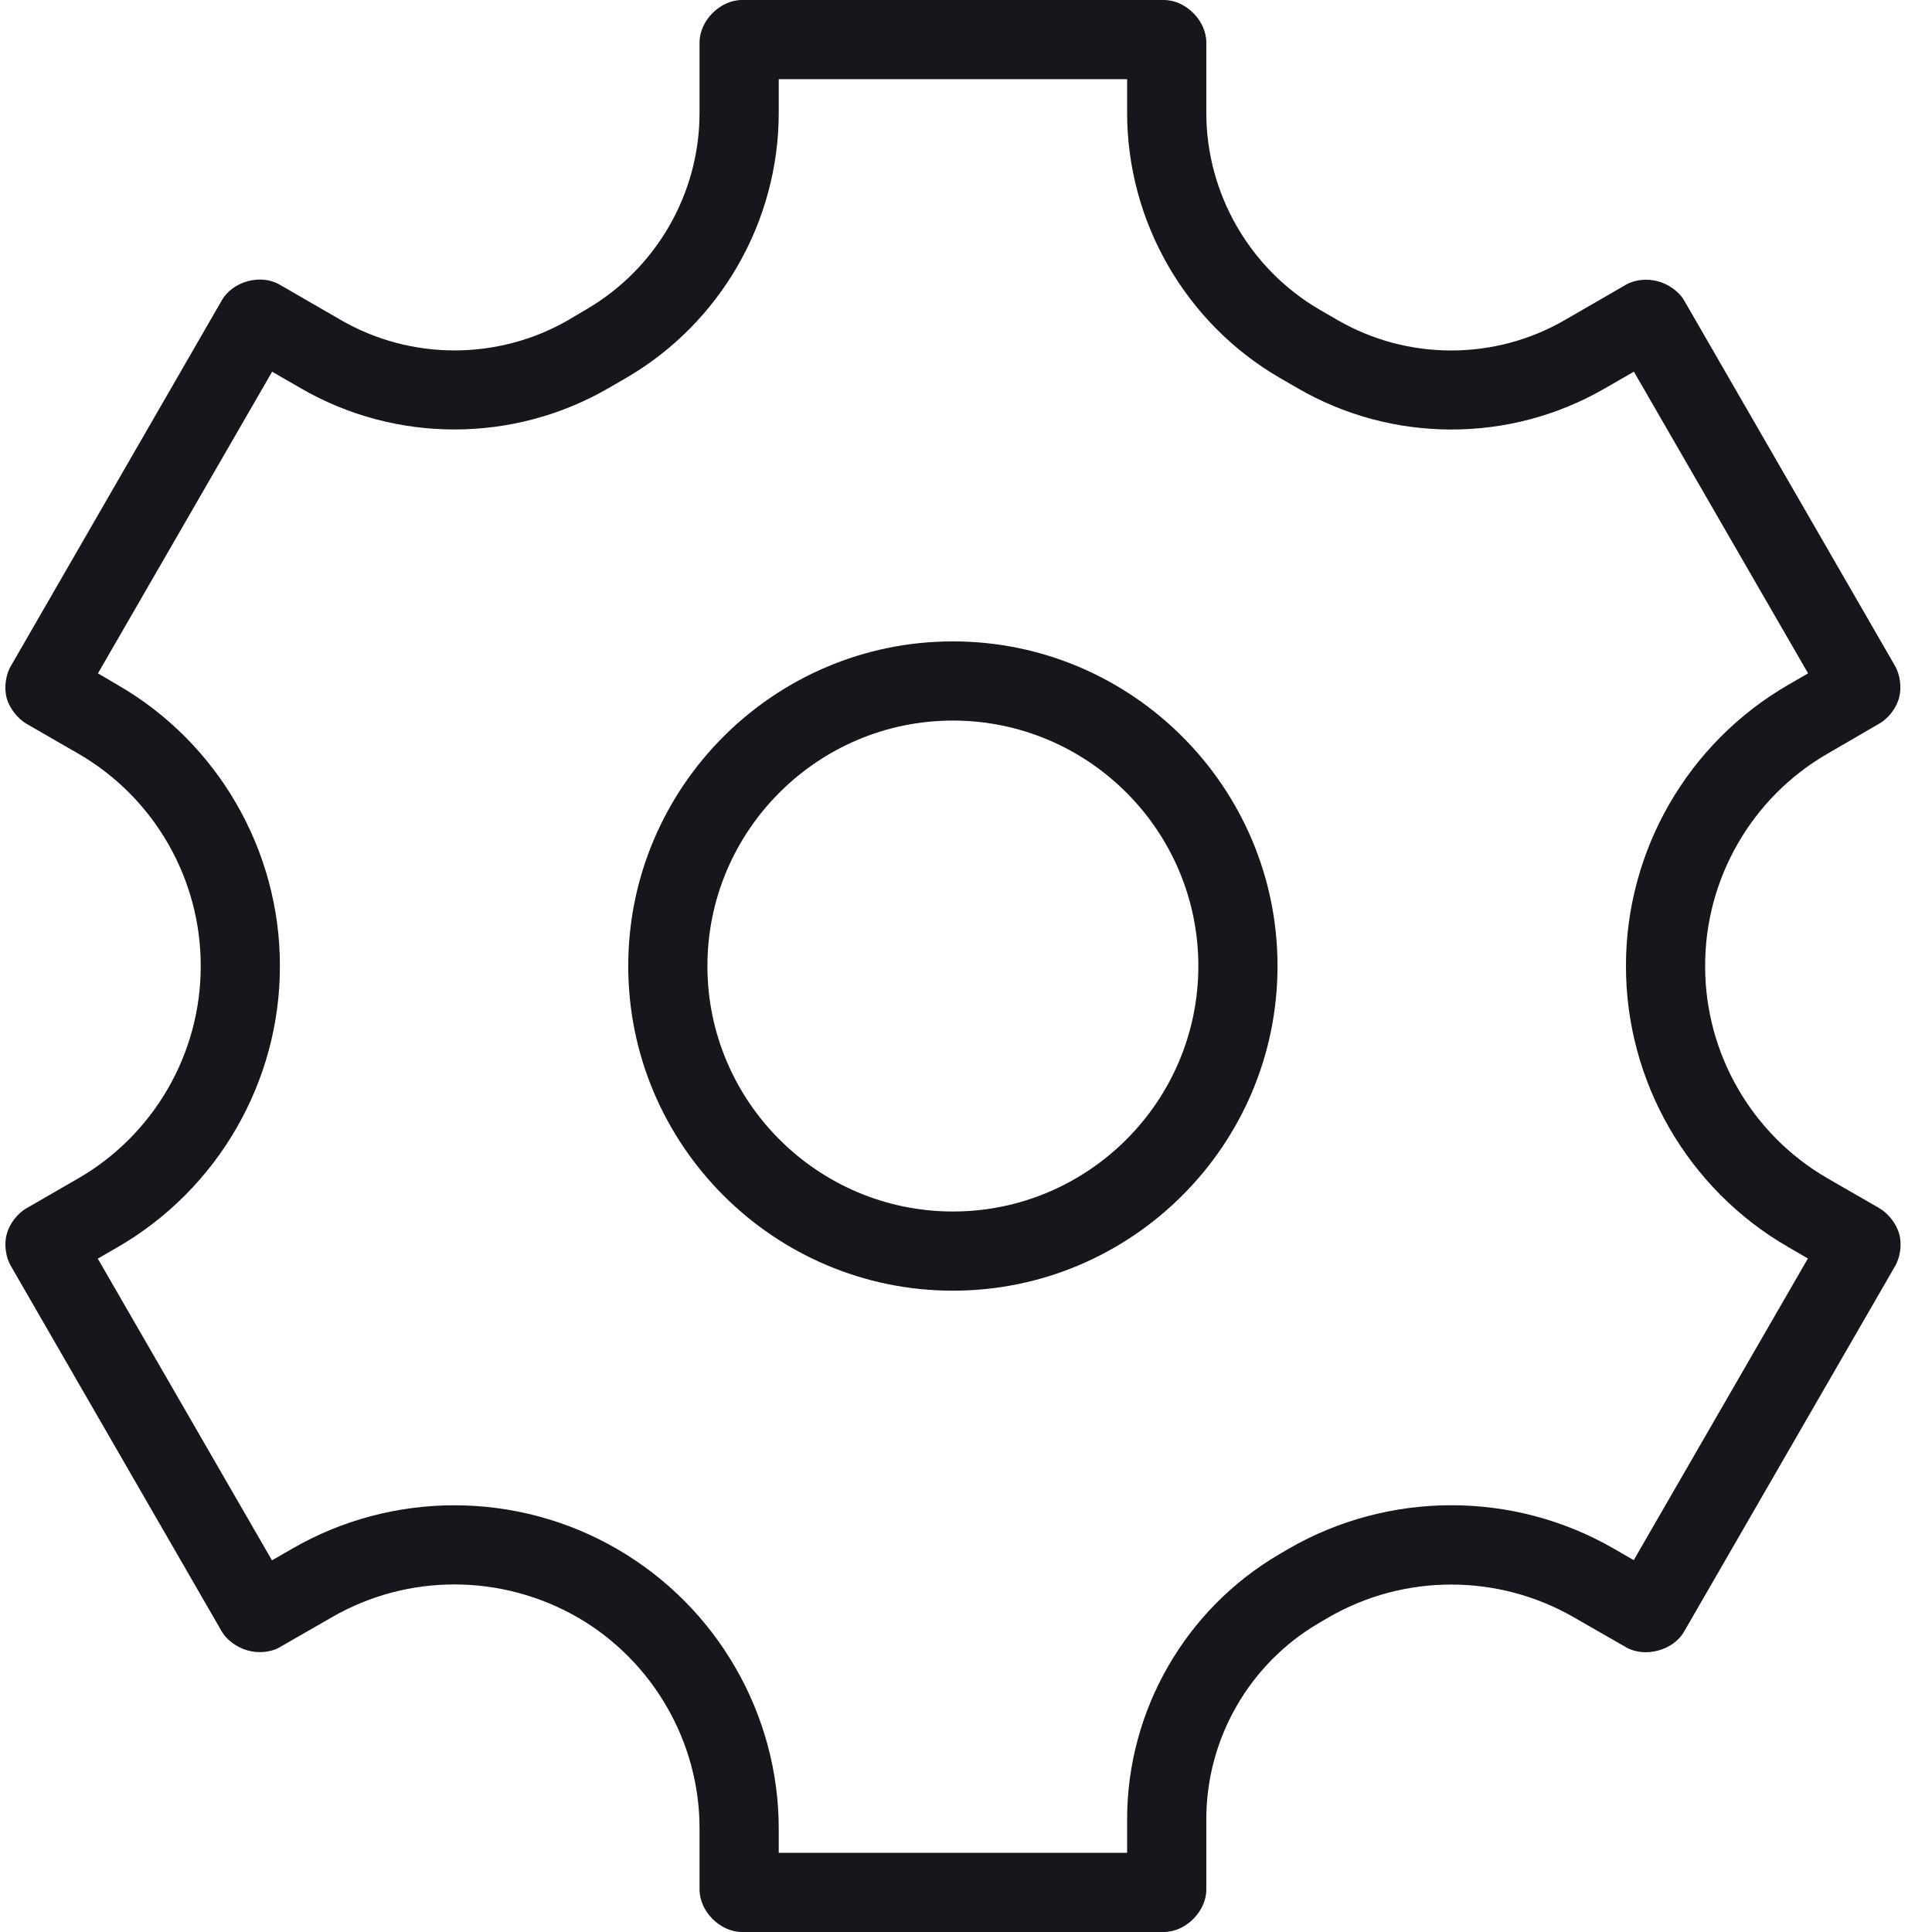
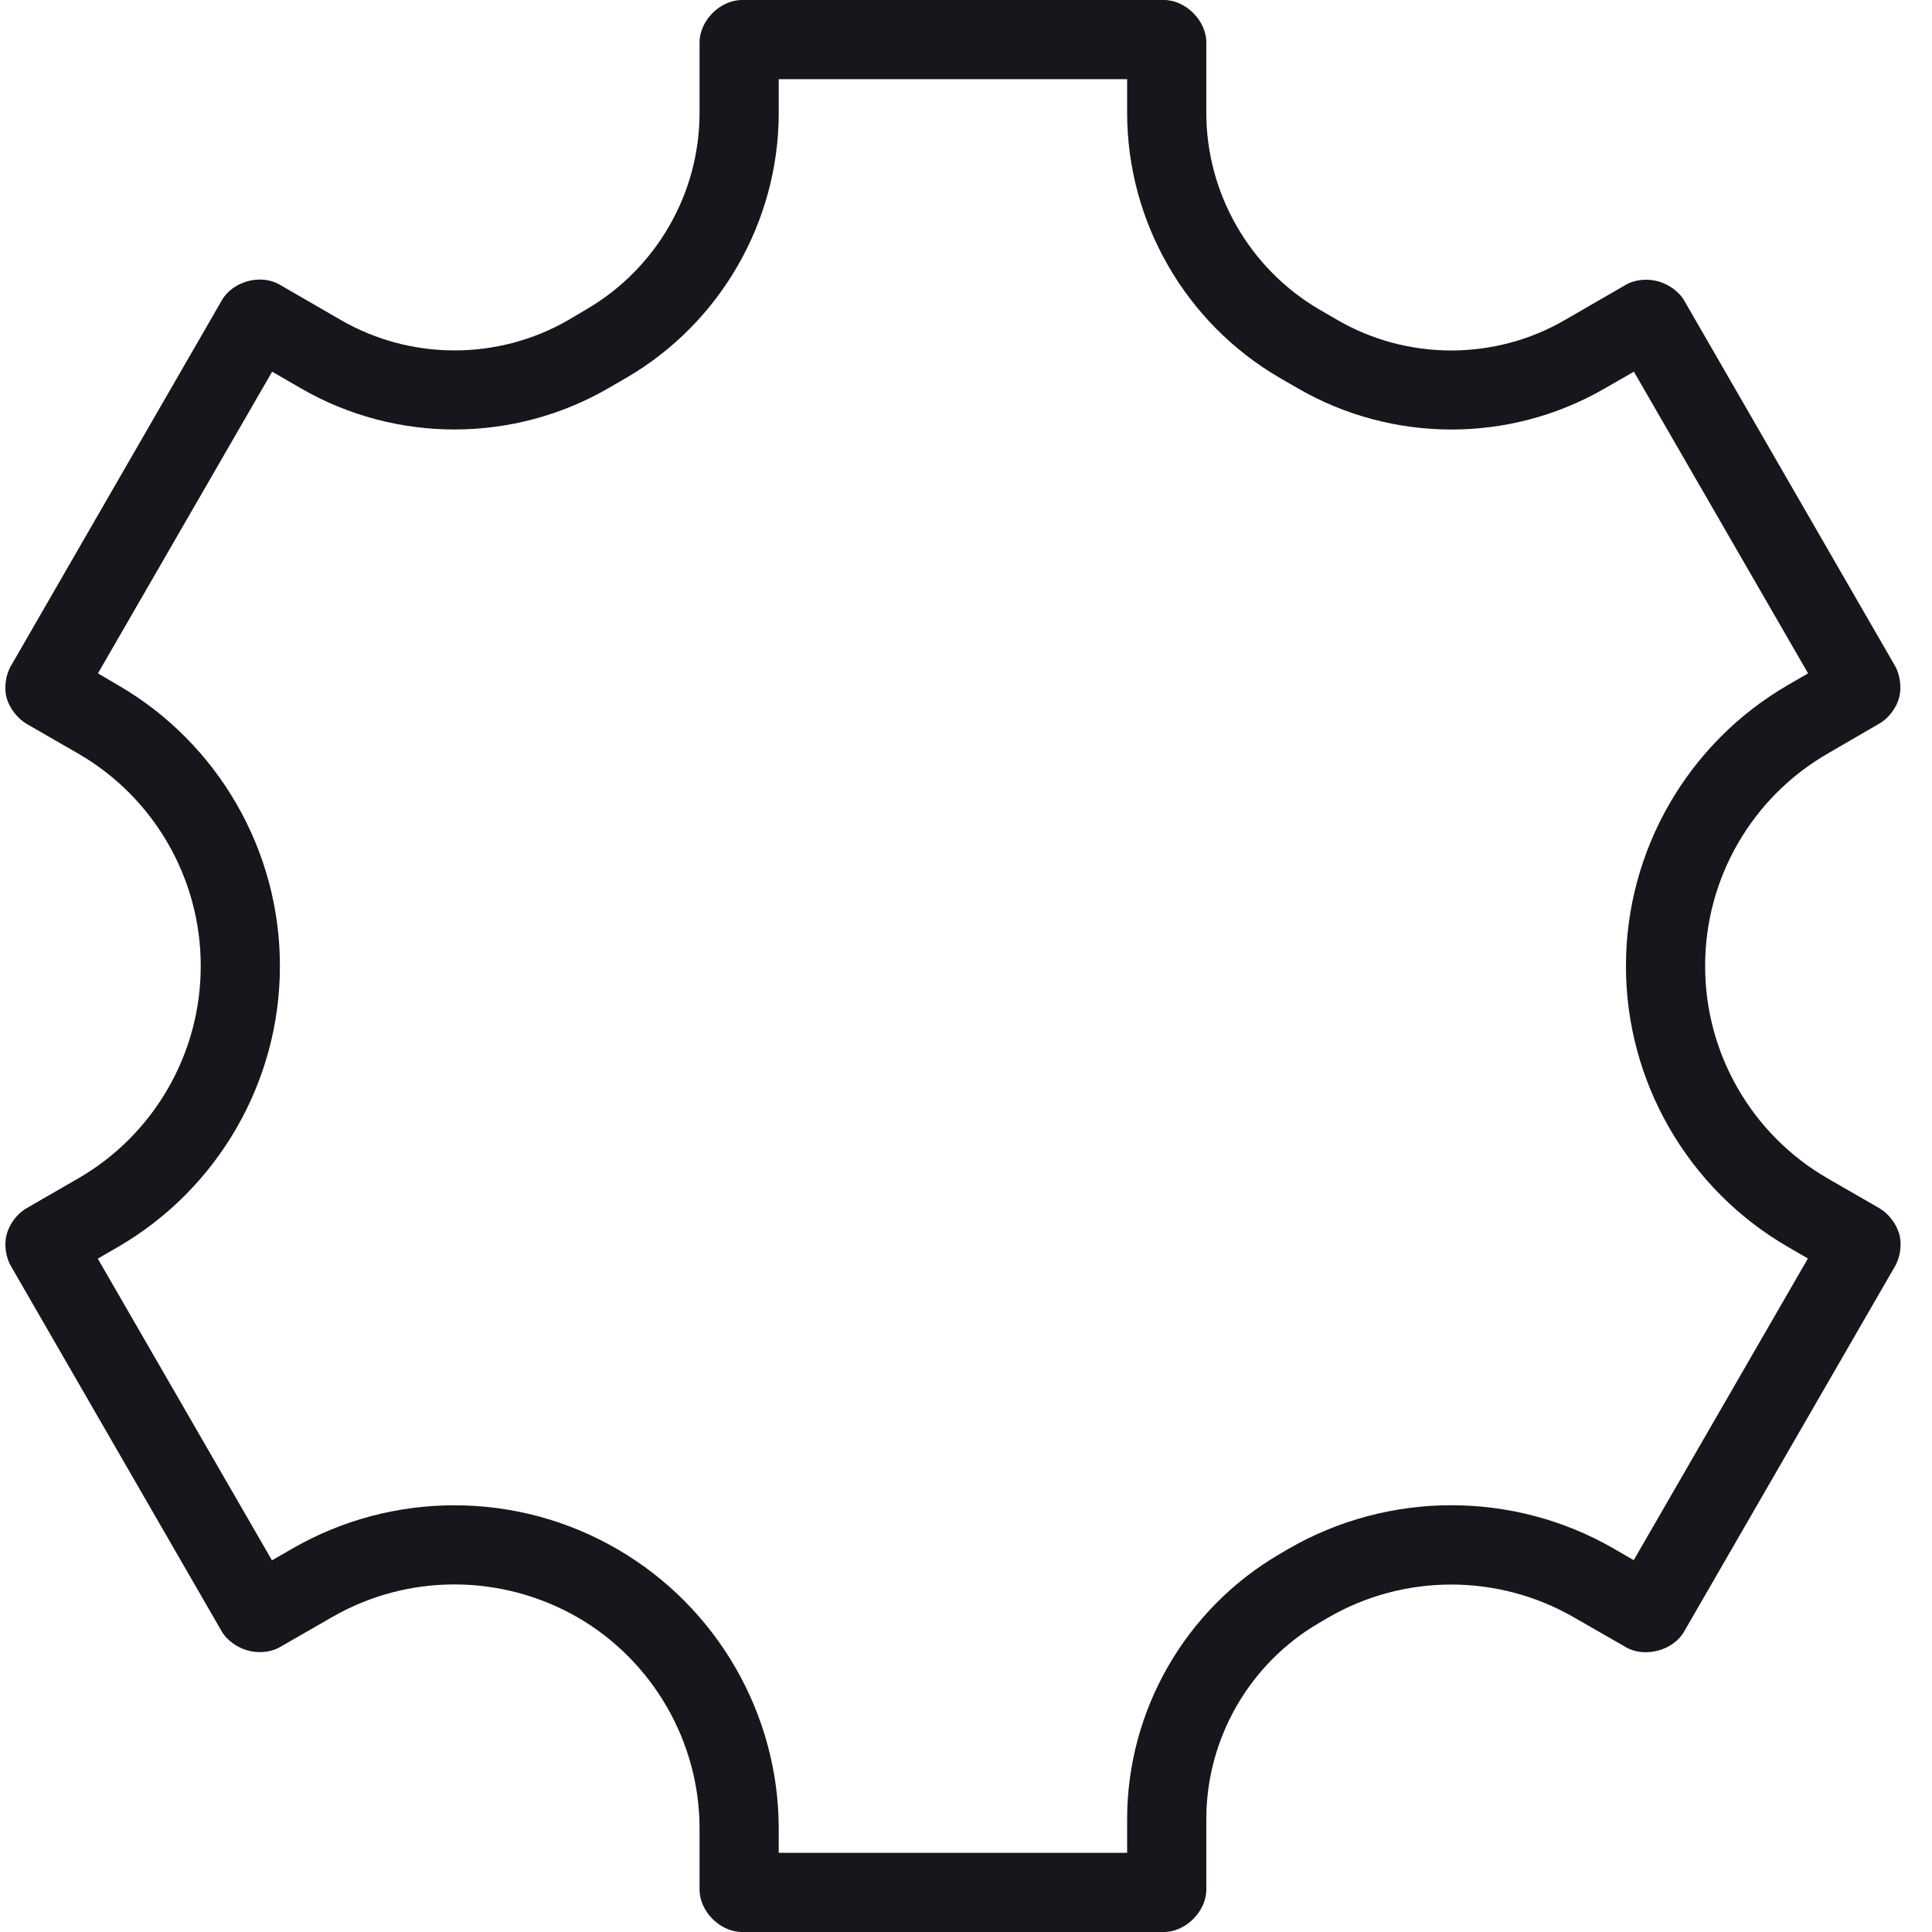
<svg xmlns="http://www.w3.org/2000/svg" fill="none" viewBox="0 0 57 57" height="57" width="57">
  <path fill="#15171D" d="M2.31 34.765L0.796 35.639C0.516 35.793 0.278 36.106 0.198 36.415C0.114 36.714 0.17 37.097 0.325 37.358L6.534 48.118C6.688 48.394 7.001 48.609 7.305 48.693C7.604 48.782 7.987 48.754 8.258 48.595L9.786 47.717C12.028 46.418 14.803 46.422 17.065 47.73C19.265 49.015 20.639 51.393 20.639 53.944V55.748C20.639 56.393 21.246 57 21.891 57H34.338C34.982 57 35.59 56.393 35.59 55.748V53.669C35.59 51.291 36.865 49.076 38.921 47.88L39.183 47.726C41.425 46.422 44.205 46.427 46.443 47.721L47.99 48.609C48.541 48.913 49.368 48.693 49.686 48.137L55.895 37.382C56.063 37.111 56.119 36.718 56.035 36.415C55.956 36.116 55.722 35.807 55.451 35.648L53.919 34.765C51.685 33.476 50.302 31.079 50.307 28.5C50.302 25.921 51.685 23.524 53.919 22.235L55.432 21.356C55.713 21.202 55.951 20.889 56.03 20.581C56.11 20.286 56.058 19.899 55.904 19.637L49.695 8.877C49.541 8.601 49.228 8.386 48.924 8.302C48.62 8.214 48.242 8.242 47.971 8.4L46.167 9.442C44.098 10.643 41.519 10.638 39.454 9.438L38.921 9.129C36.87 7.929 35.59 5.709 35.59 3.331V1.252C35.59 0.607 34.982 0 34.338 0H21.891C21.246 0 20.639 0.607 20.639 1.252V3.331C20.639 5.709 19.363 7.924 17.303 9.125L16.775 9.438C14.701 10.638 12.126 10.638 10.057 9.442L8.239 8.391C7.678 8.073 6.856 8.307 6.543 8.863L0.339 19.618C0.17 19.885 0.114 20.277 0.194 20.585C0.273 20.884 0.511 21.193 0.778 21.352L2.31 22.235C4.543 23.524 5.926 25.921 5.922 28.5C5.926 31.079 4.543 33.476 2.31 34.765ZM8.258 28.5C8.263 25.094 6.431 21.917 3.478 20.212L2.89 19.866L8.029 10.966L8.893 11.465C11.687 13.077 15.154 13.073 17.953 11.451L18.485 11.143C21.251 9.531 22.975 6.541 22.975 3.331V2.336H33.254V3.331C33.254 6.541 34.978 9.531 37.748 11.143L38.281 11.451C41.08 13.077 44.546 13.077 47.336 11.465L48.205 10.966L53.344 19.866L52.755 20.207C49.798 21.917 47.966 25.094 47.971 28.5C47.966 31.906 49.798 35.083 52.751 36.788L53.339 37.129L48.2 46.03L47.611 45.689C44.649 43.979 40.972 43.983 38.01 45.698L37.748 45.852C34.978 47.469 33.254 50.459 33.254 53.669V54.664H22.975V53.949C22.975 50.571 21.158 47.417 18.219 45.708C15.257 43.983 11.58 43.979 8.618 45.693L8.024 46.035L2.885 37.134L3.474 36.793C6.431 35.083 8.263 31.906 8.258 28.5Z" />
-   <path fill="#15171D" d="M28.113 38.079C33.392 38.079 37.691 33.781 37.691 28.501C37.691 23.222 33.392 18.923 28.113 18.923C22.834 18.923 18.535 23.222 18.535 28.501C18.535 33.781 22.834 38.079 28.113 38.079ZM28.113 21.259C32.103 21.259 35.355 24.506 35.355 28.501C35.355 32.496 32.103 35.743 28.113 35.743C24.123 35.743 20.871 32.491 20.871 28.501C20.871 24.511 24.123 21.259 28.113 21.259Z" />
</svg>